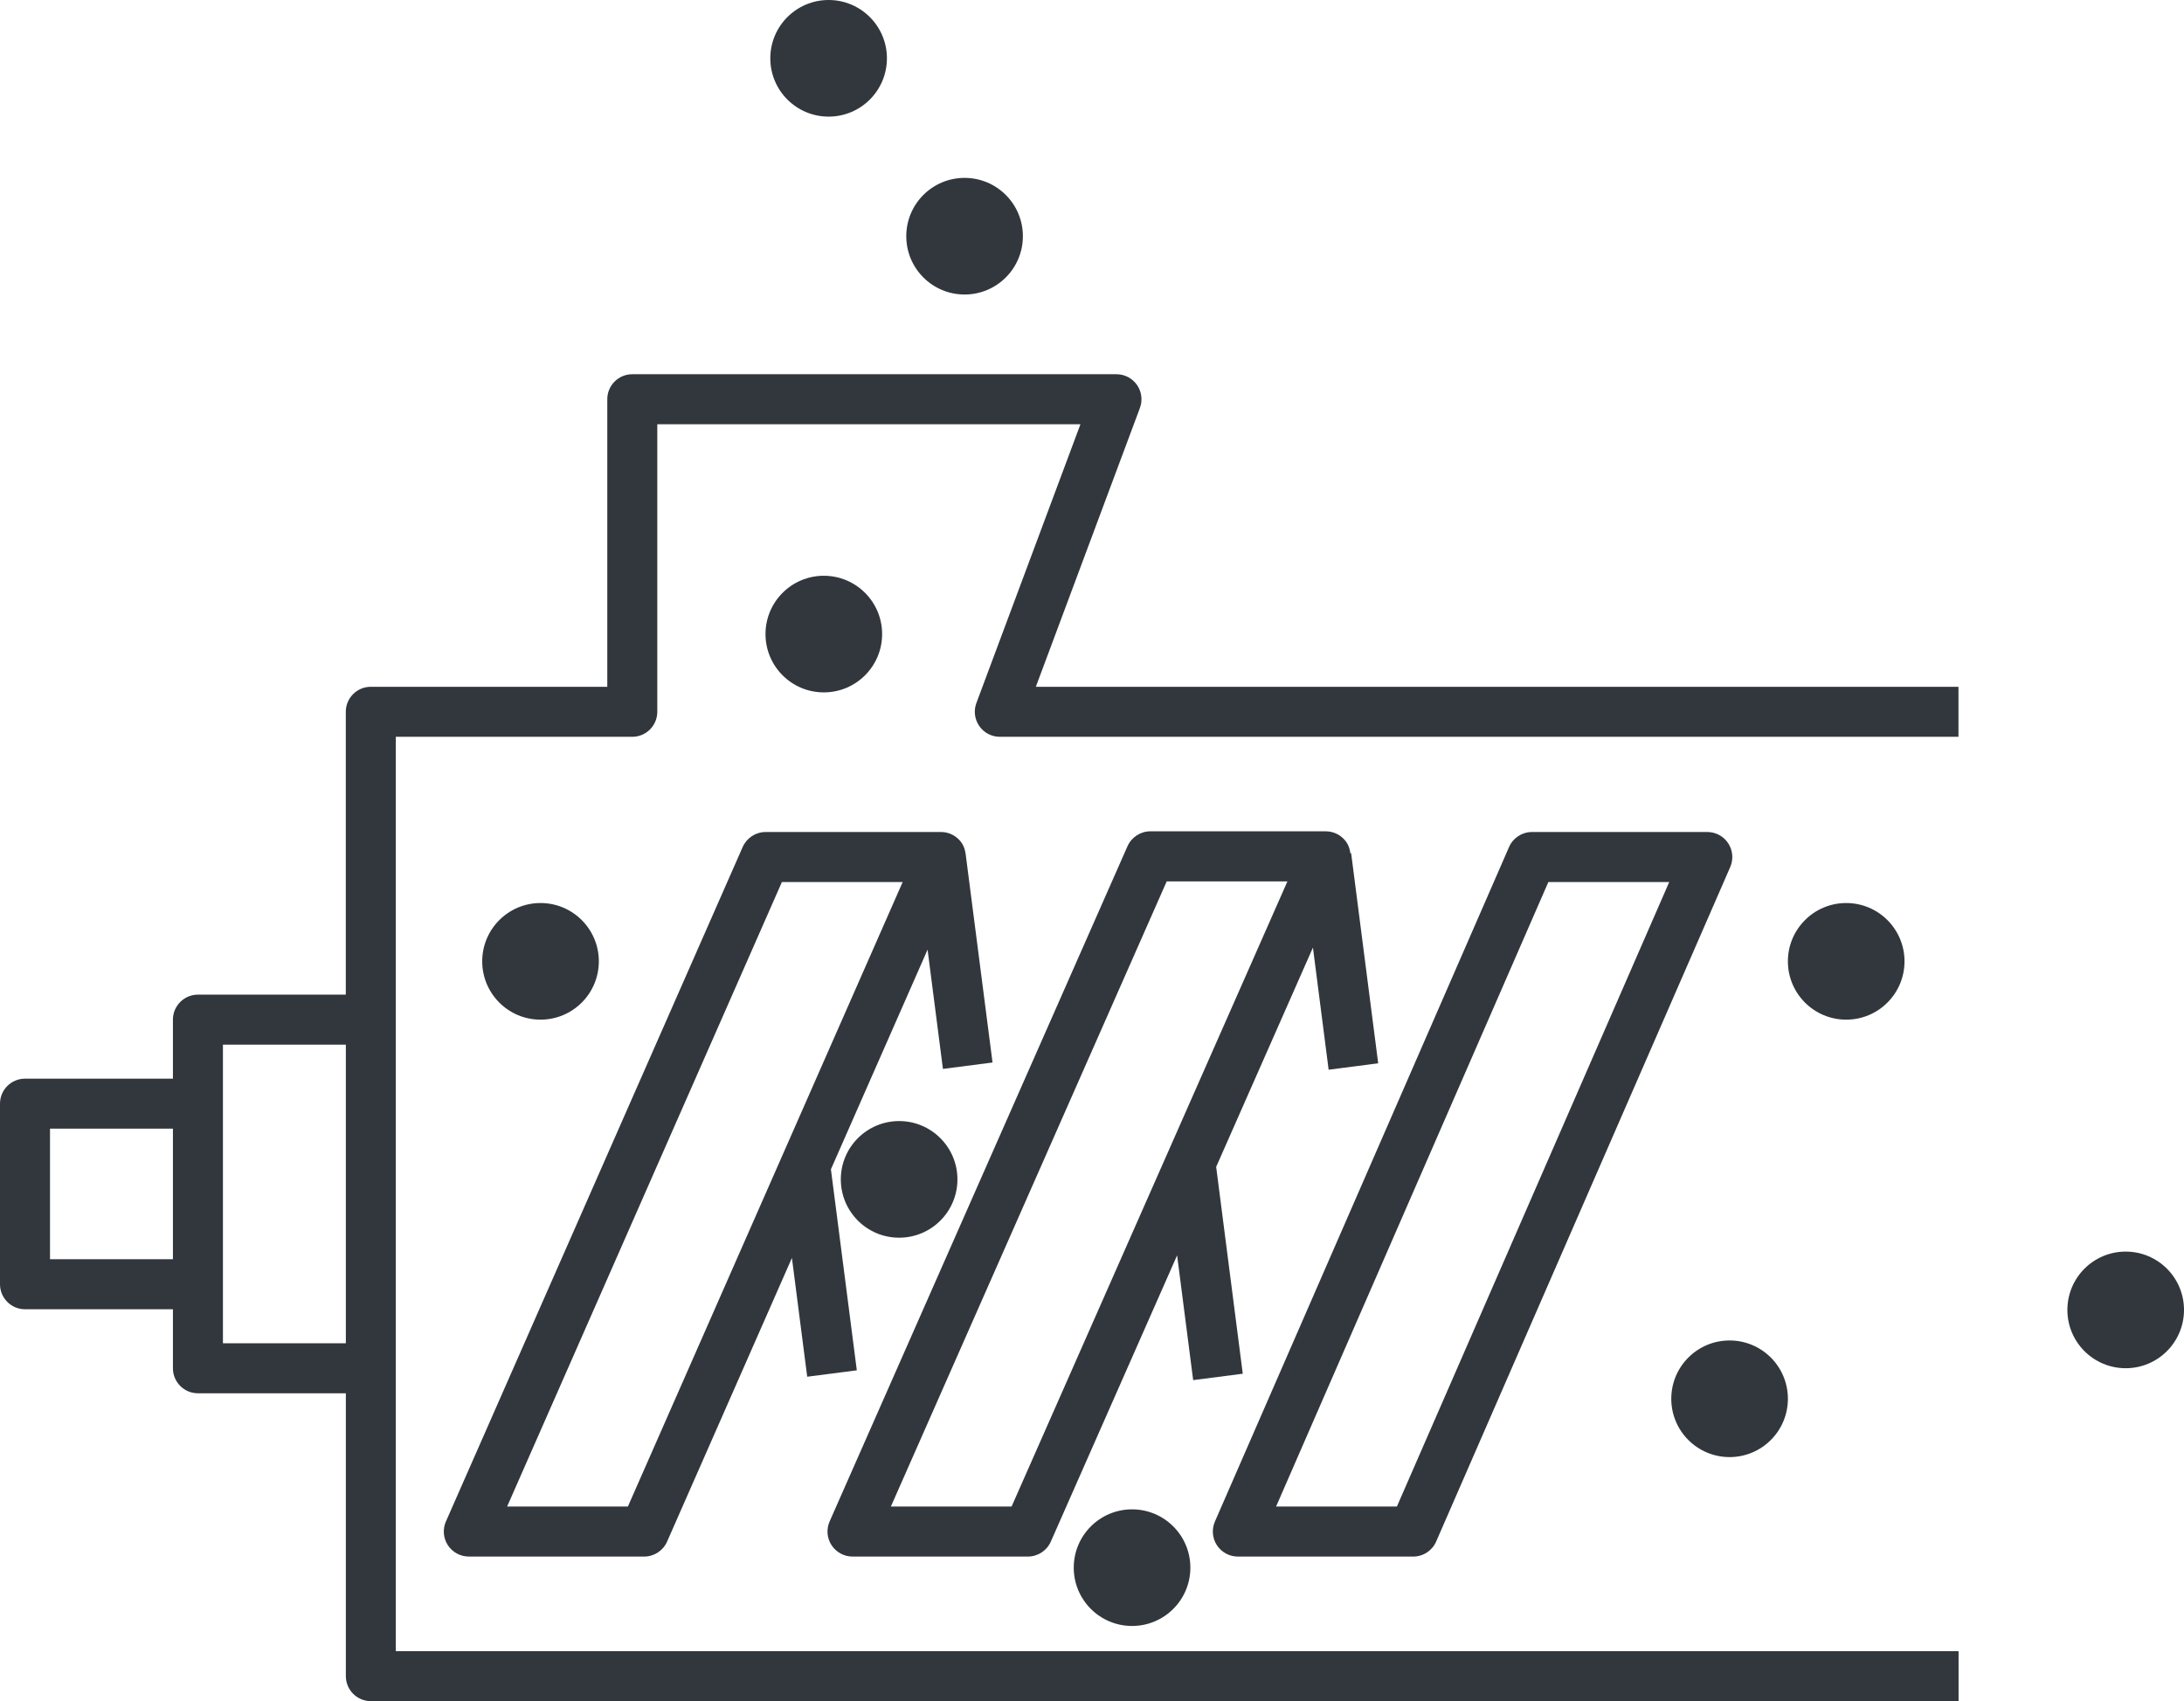
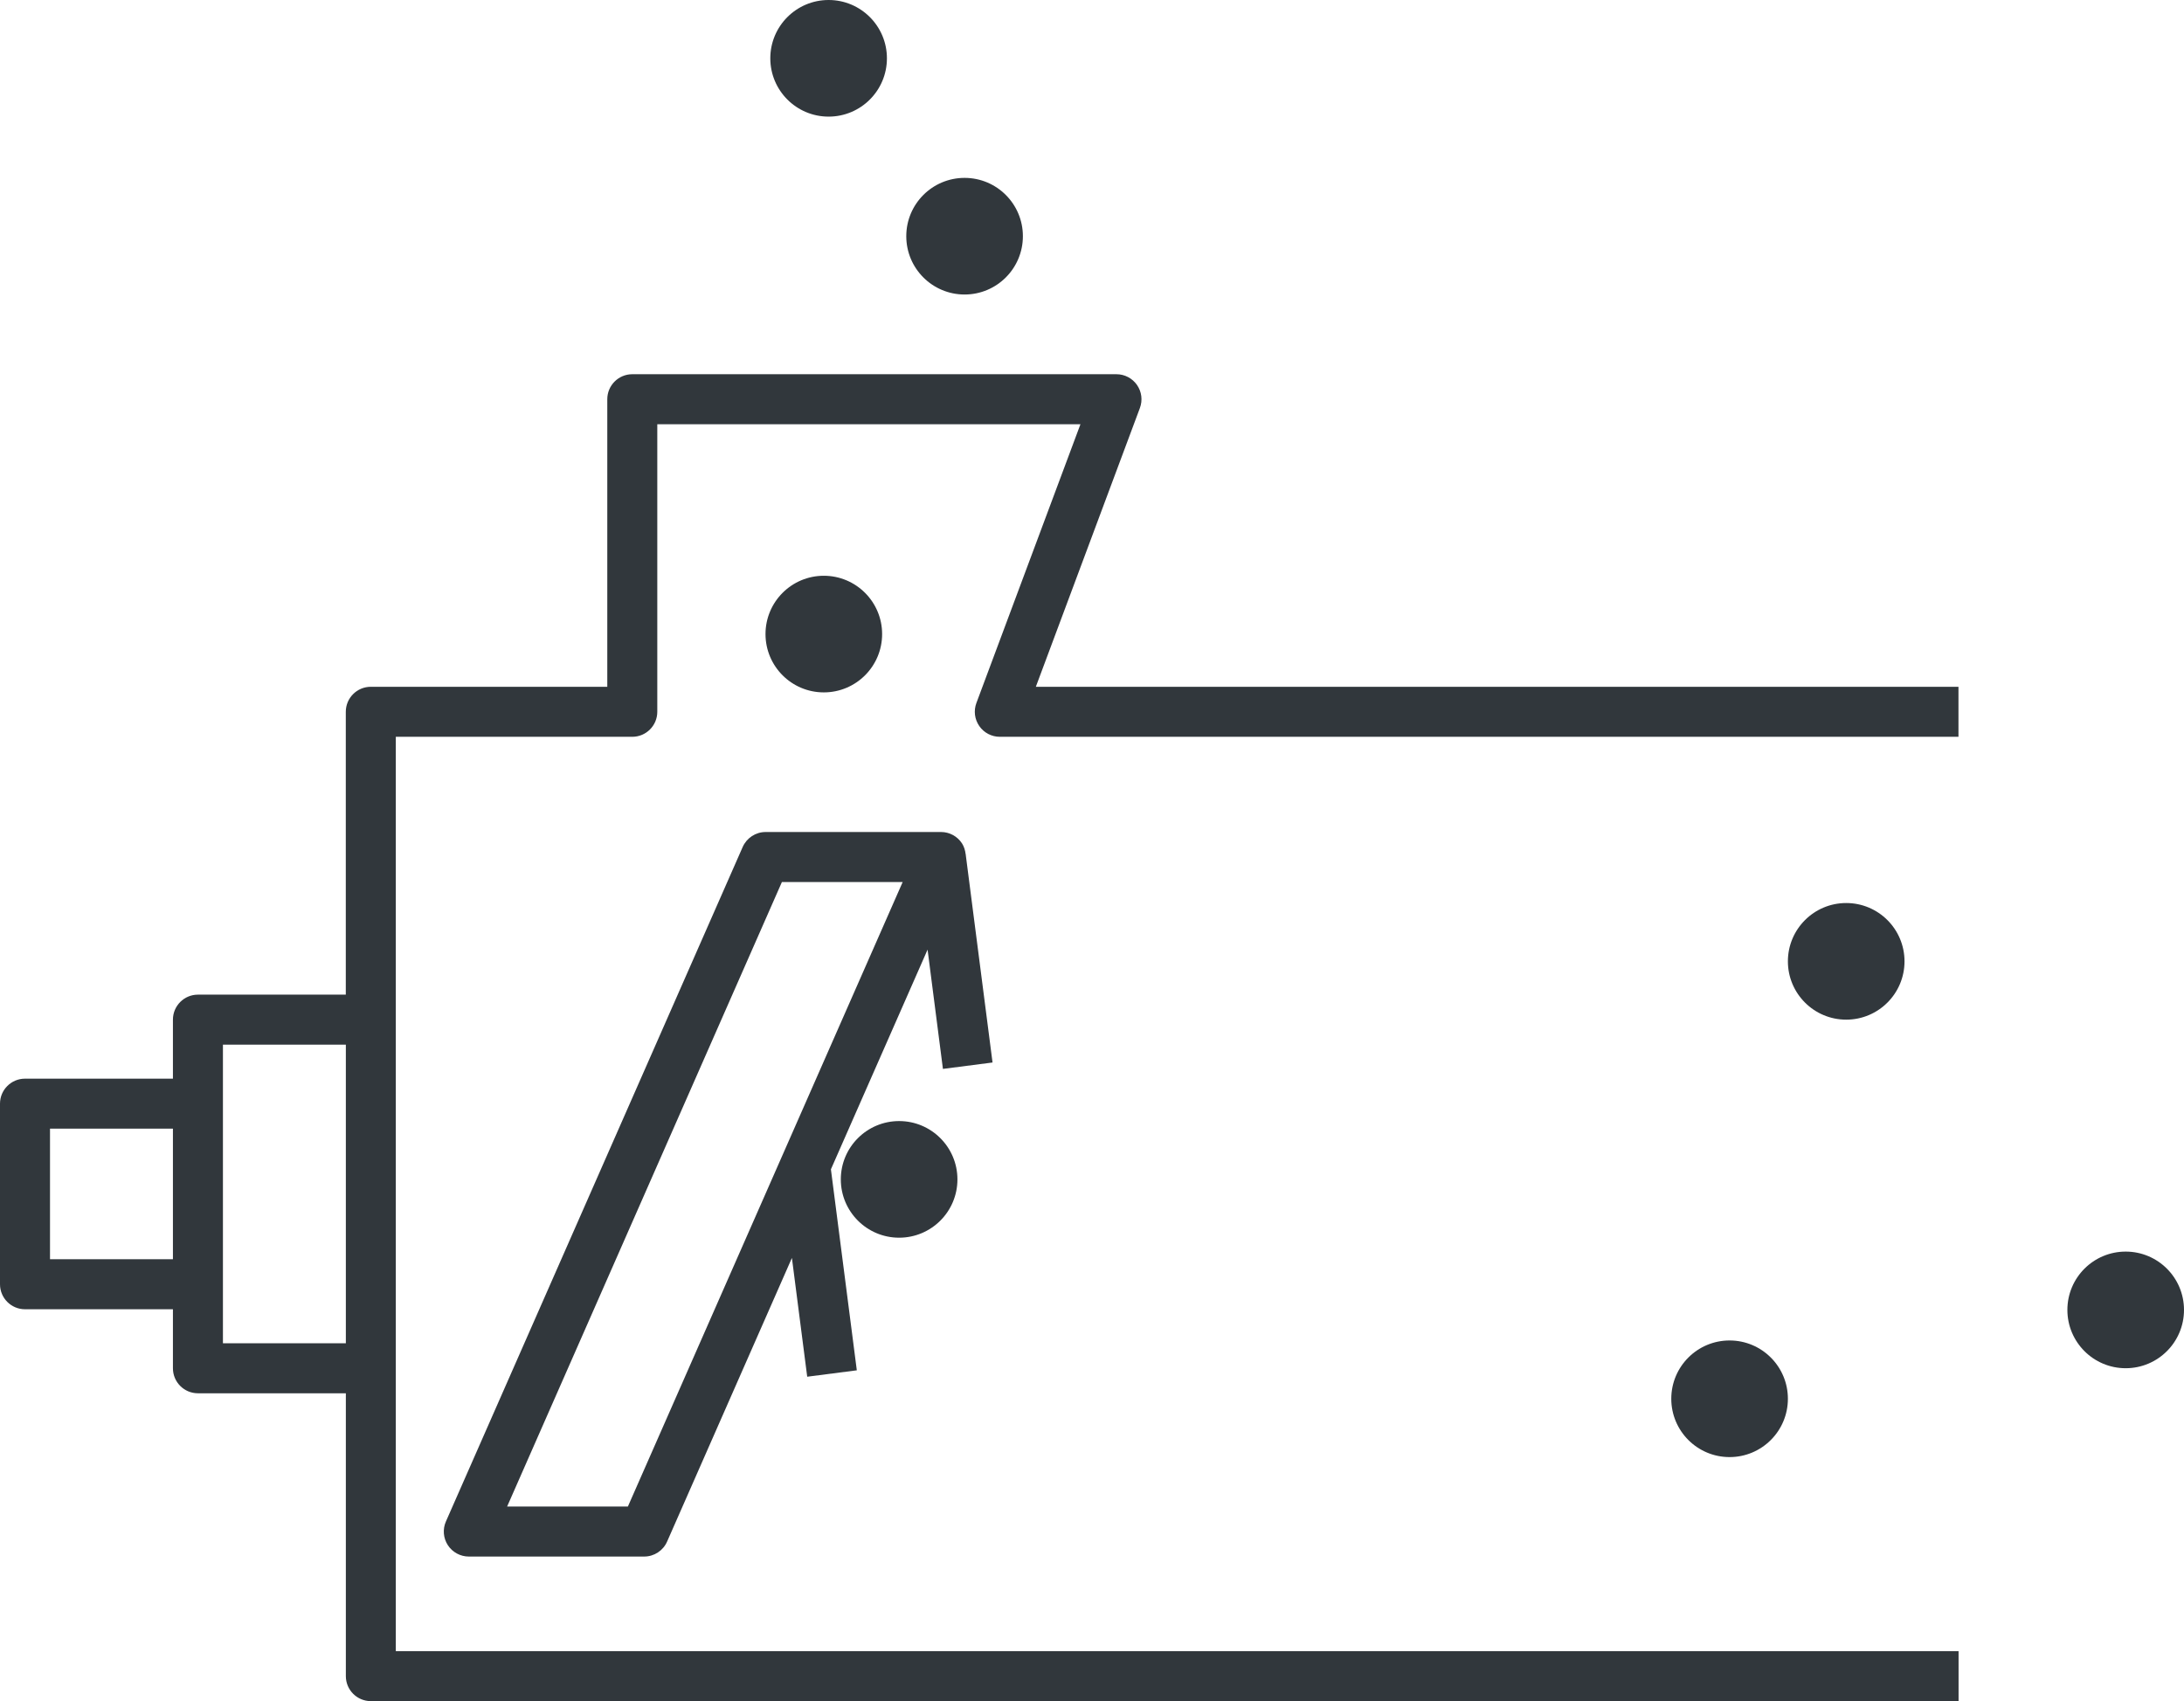
<svg xmlns="http://www.w3.org/2000/svg" version="1.1" id="Layer_1" x="0px" y="0px" viewBox="0 0 43.674 34.016" enable-background="new 0 0 43.674 34.016" xml:space="preserve">
  <g>
-     <path fill="#31373C" d="M24.852,27.469l-0.532-4.136l1.935-4.385l0.314,2.442l0.991-0.128l-0.541-4.203l-0.016,0.002   c-0.009-0.074-0.03-0.147-0.072-0.211c-0.093-0.142-0.25-0.227-0.419-0.227h-3.507c-0.198,0-0.377,0.117-0.458,0.298L16.59,30.423   c-0.068,0.154-0.054,0.333,0.039,0.475s0.25,0.227,0.419,0.227h3.507c0.198,0,0.378-0.117,0.458-0.298l2.526-5.725l0.321,2.495   L24.852,27.469z M20.229,30.125h-2.414l5.516-12.501h2.414L20.229,30.125z" />
    <path fill="#31373C" d="M8.956,30.898c0.092,0.141,0.25,0.227,0.419,0.227h3.507c0.198,0,0.378-0.117,0.458-0.299l2.496-5.672   l0.306,2.375l0.992-0.128l-0.518-4.019l1.933-4.393l0.307,2.385l0.992-0.128l-0.534-4.141c0-0.007-0.002-0.013-0.002-0.02   l-0.001-0.006l-0.001,0c-0.009-0.075-0.031-0.149-0.073-0.215c-0.092-0.141-0.25-0.227-0.418-0.227H15.31   c-0.198,0-0.377,0.117-0.458,0.299L8.917,30.424C8.849,30.578,8.864,30.757,8.956,30.898z M15.636,17.637h2.415l-5.495,12.488   h-2.415L15.636,17.637z" />
-     <path fill="#31373C" d="M24.754,31.125h3.507c0.199,0,0.379-0.118,0.458-0.3l5.881-13.488c0.067-0.154,0.052-0.333-0.04-0.474   s-0.25-0.226-0.418-0.226h-3.507c-0.199,0-0.379,0.118-0.458,0.3l-5.882,13.488c-0.067,0.154-0.053,0.333,0.04,0.474   C24.428,31.04,24.585,31.125,24.754,31.125z M30.963,17.637h2.417l-5.446,12.488h-2.416L30.963,17.637z" />
    <path fill="#31373C" d="M22.795,8.158c0.057-0.153,0.036-0.325-0.058-0.46c-0.094-0.135-0.247-0.215-0.411-0.215h-9.682   c-0.276,0-0.5,0.224-0.5,0.5v5.75H7.415c-0.276,0-0.5,0.224-0.5,0.5v5.656H3.958c-0.276,0-0.5,0.224-0.5,0.5v1.18H0.5   c-0.276,0-0.5,0.224-0.5,0.5v3.611c0,0.276,0.224,0.5,0.5,0.5h2.958v1.18c0,0.276,0.224,0.5,0.5,0.5h2.958v5.656   c0,0.276,0.224,0.5,0.5,0.5h31.75v-1H7.915V27.36v-6.971v-5.656h4.729c0.276,0,0.5-0.224,0.5-0.5v-5.75h8.462l-2.081,5.575   c-0.057,0.153-0.036,0.325,0.058,0.46c0.093,0.135,0.247,0.215,0.41,0.215h19.171v-1h-18.45L22.795,8.158z M1,25.18v-2.611h2.458   v2.611H1z M4.458,26.86v-1.18v-3.611v-1.18h2.458v5.971H4.458z" />
    <circle fill="#31373C" cx="16.57" cy="1.166" r="1.166" />
    <circle fill="#31373C" cx="19.289" cy="4.723" r="1.166" />
    <circle fill="#31373C" cx="16.474" cy="12.679" r="1.166" />
-     <circle fill="#31373C" cx="10.809" cy="19.223" r="1.166" />
    <circle fill="#31373C" cx="17.98" cy="23.583" r="1.166" />
-     <circle fill="#31373C" cx="22.638" cy="31.347" r="1.166" />
    <circle fill="#31373C" cx="36.919" cy="19.223" r="1.166" />
    <circle fill="#31373C" cx="34.587" cy="27.97" r="1.166" />
    <circle fill="#31373C" cx="42.508" cy="26.193" r="1.166" />
  </g>
</svg>